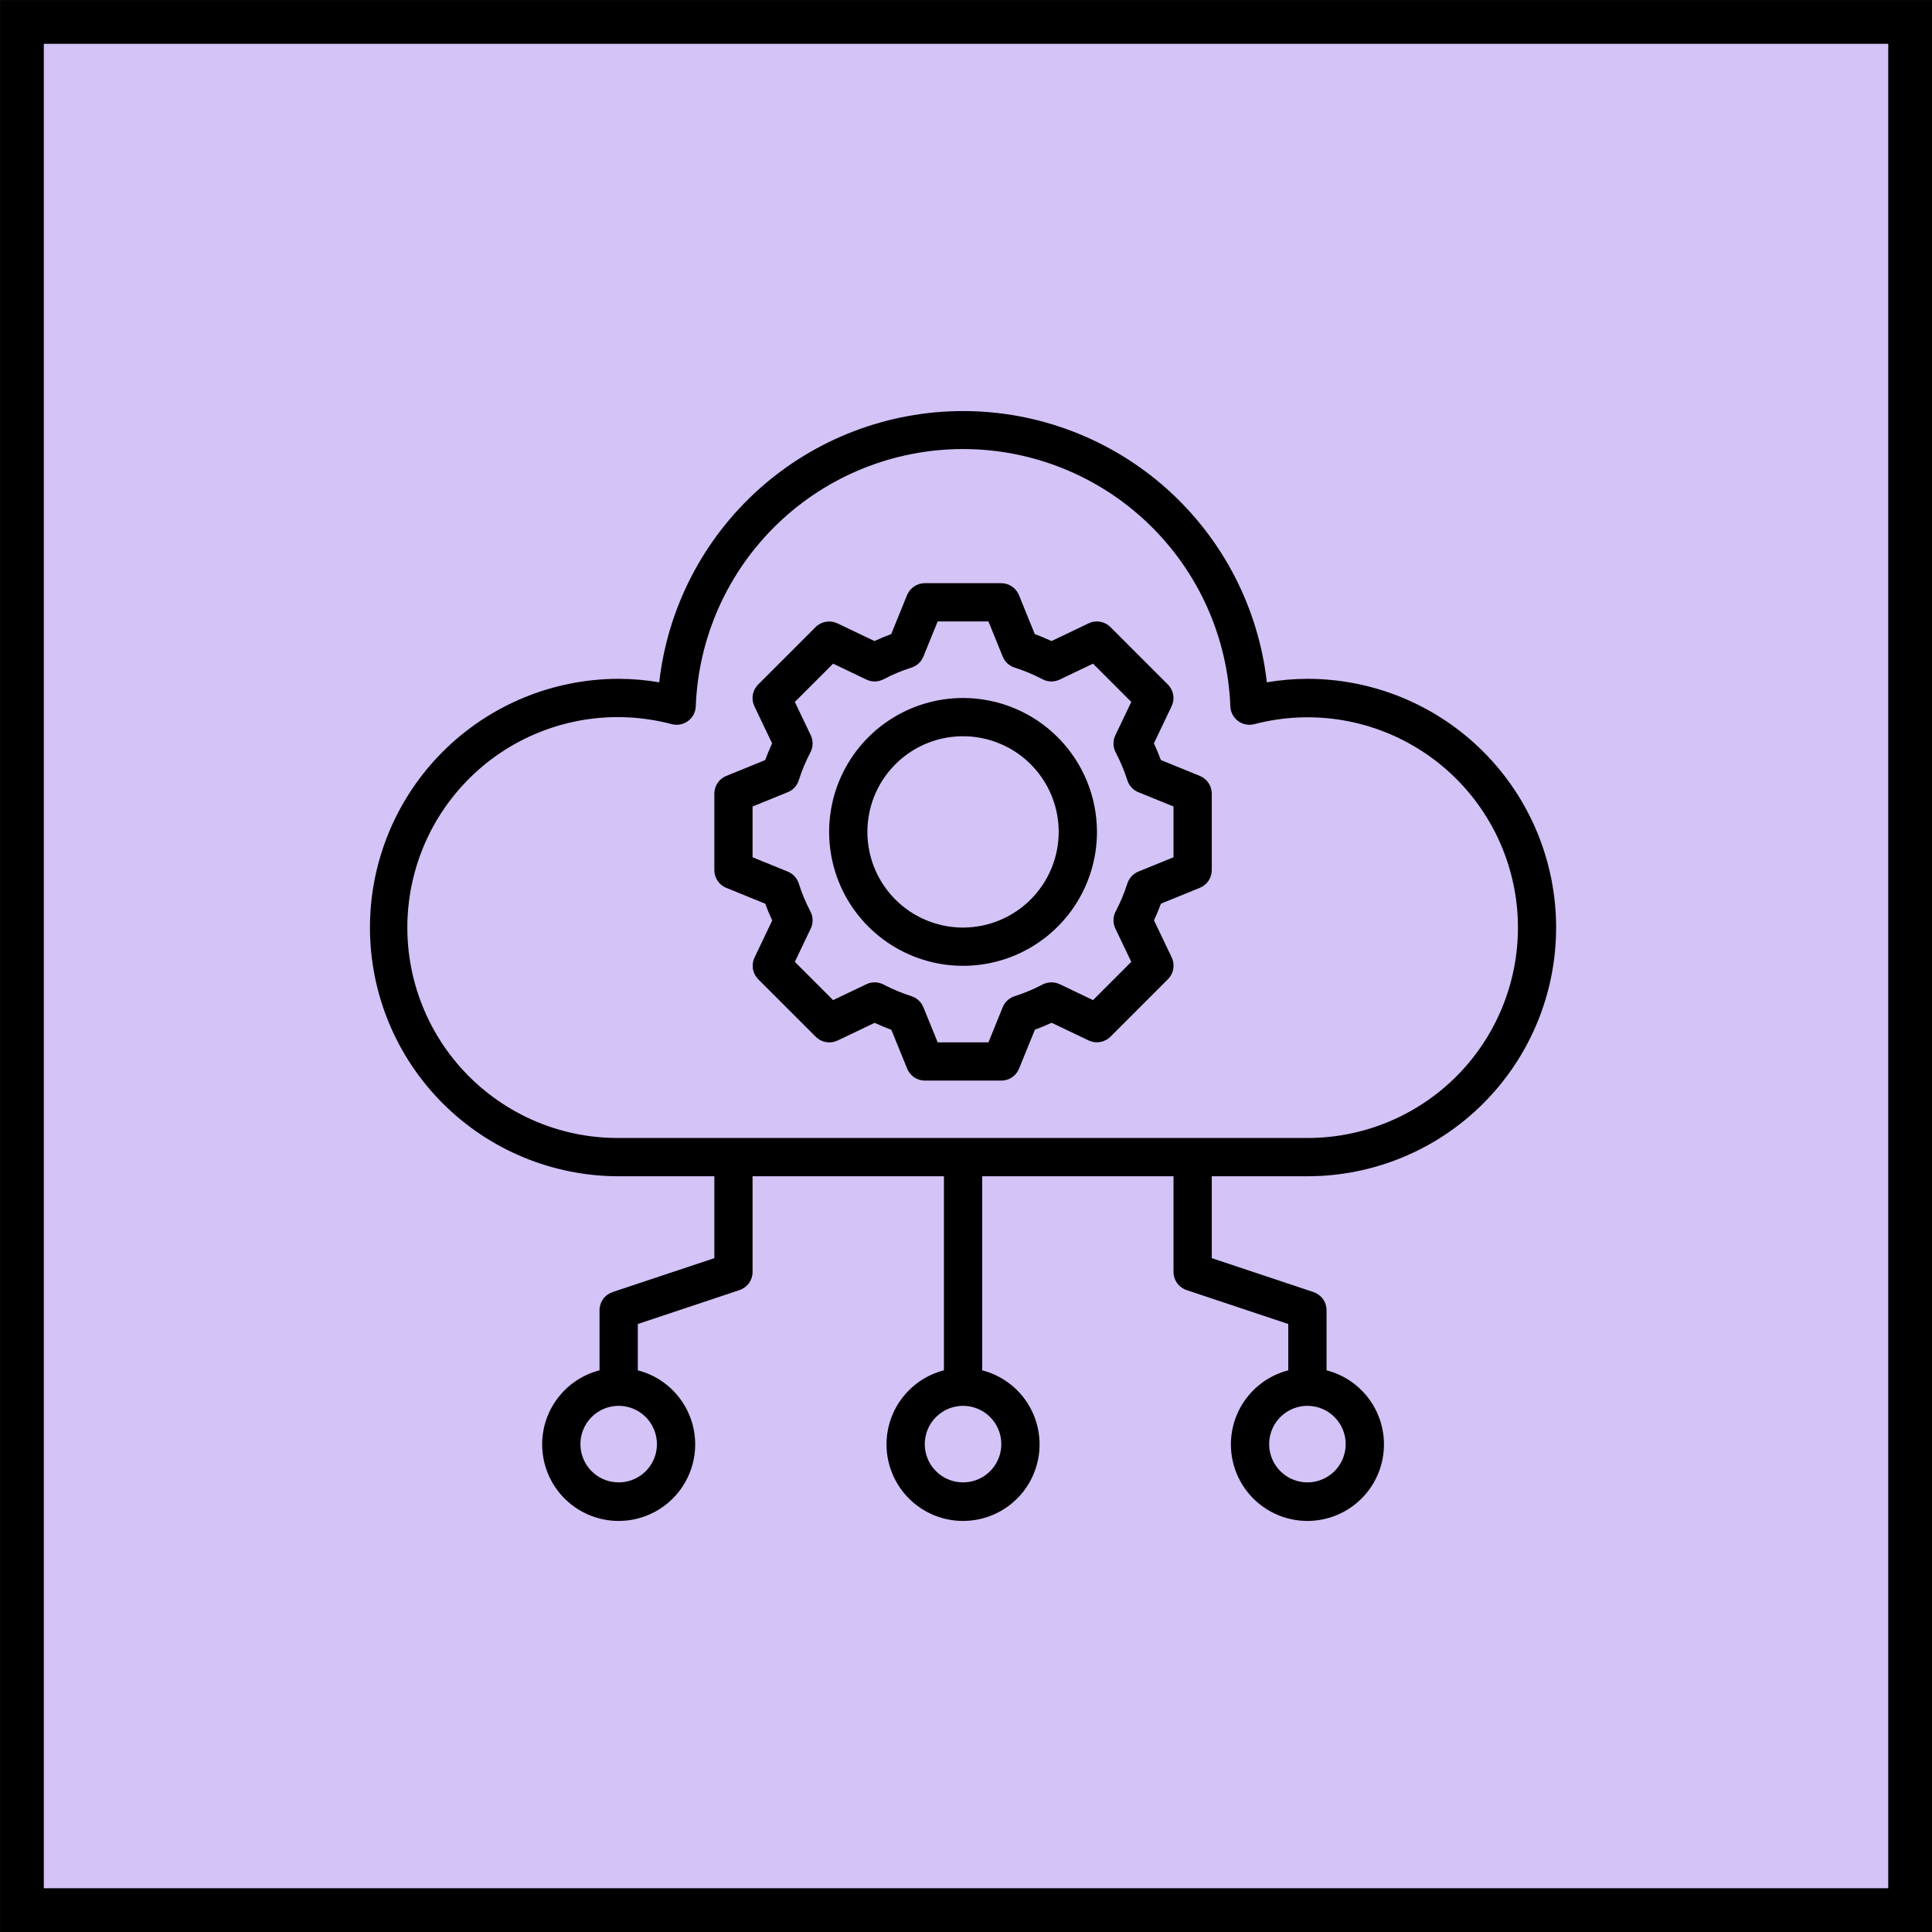
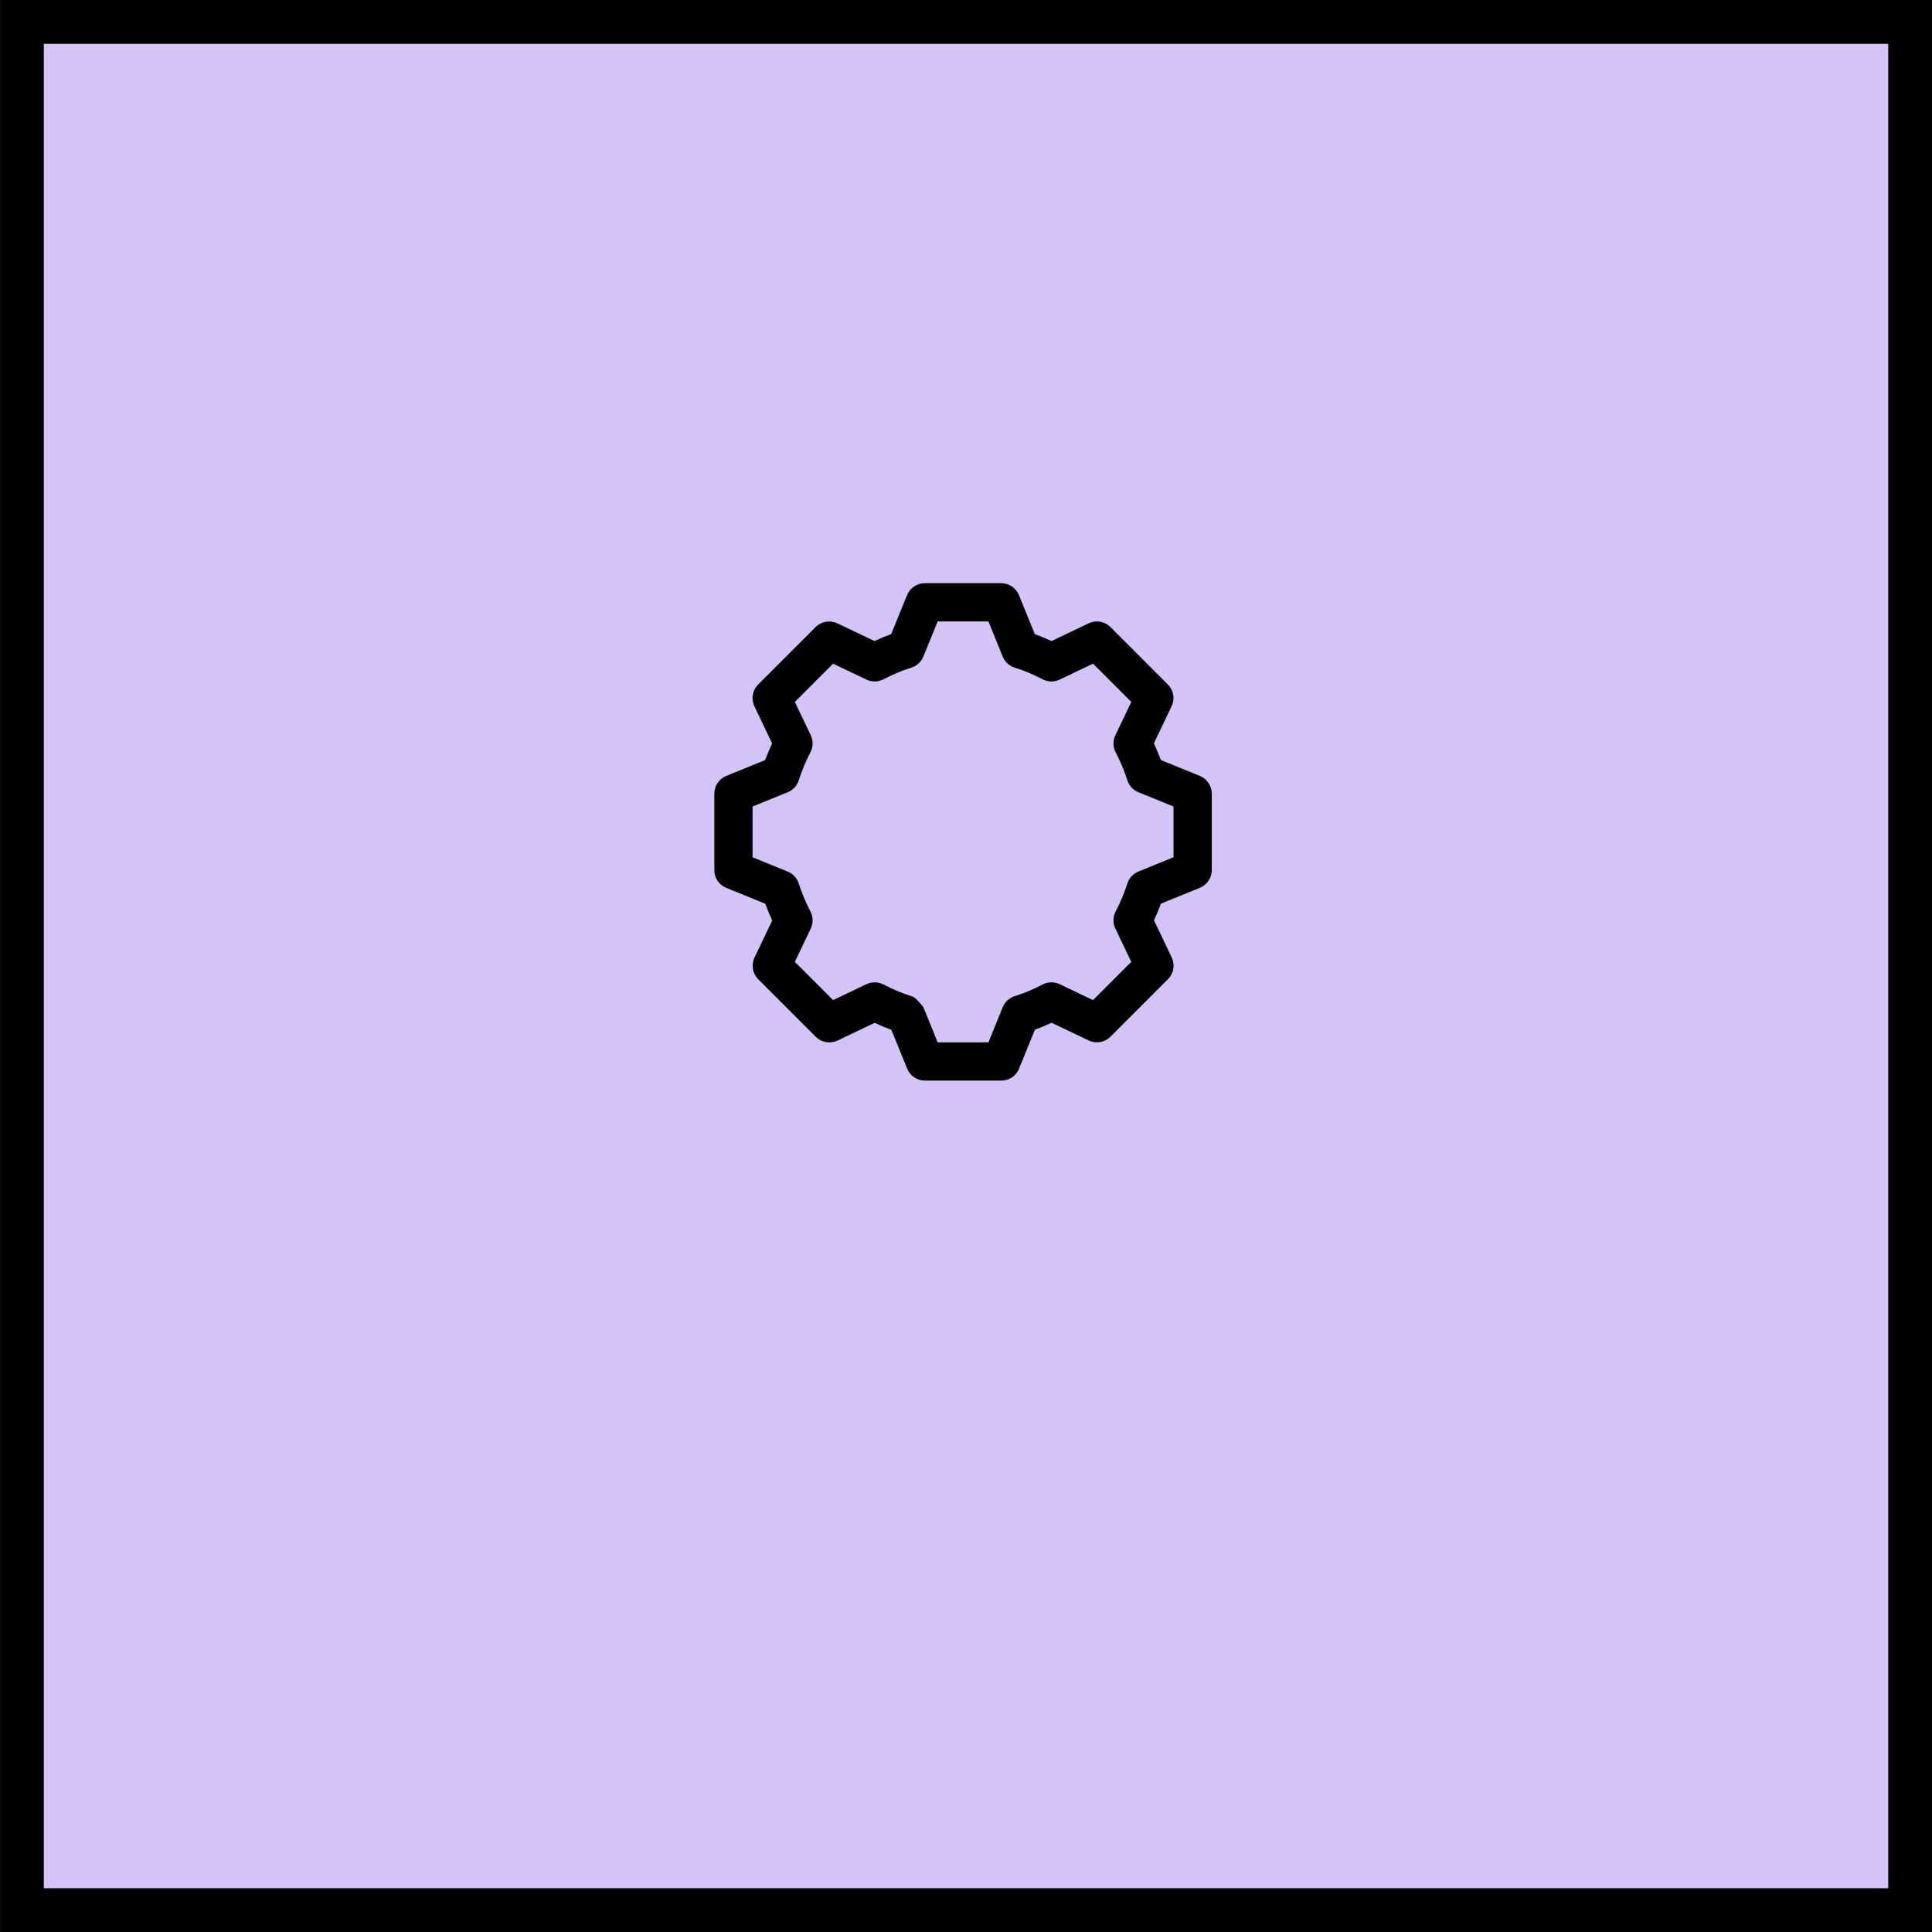
<svg xmlns="http://www.w3.org/2000/svg" width="47" height="47" viewBox="0 0 47 47" fill="none">
  <rect x="0" y="0" width="47" height="47" fill="#808080" stroke="none" />
  <g clip-path="url(#clip0_7950_507)">
    <rect width="47" height="47" fill="white" />
    <rect x="0.533" y="0.533" width="45.935" height="45.935" fill="#D4C3F7" stroke="black" stroke-width="1.065" />
-     <path d="M31.806 16.514C31.475 16.515 31.145 16.543 30.819 16.599C30.613 14.784 29.746 13.107 28.383 11.89C27.019 10.673 25.256 10 23.428 10C21.601 10 19.837 10.673 18.474 11.89C17.111 13.107 16.243 14.784 16.037 16.599C15.711 16.543 15.381 16.515 15.051 16.514C13.446 16.514 11.907 17.152 10.772 18.286C9.637 19.421 9 20.96 9 22.565C9 24.169 9.637 25.709 10.772 26.843C11.907 27.978 13.446 28.615 15.051 28.615H17.378V30.607L14.903 31.432C14.811 31.463 14.73 31.522 14.673 31.601C14.616 31.68 14.585 31.776 14.585 31.873V33.336C14.146 33.449 13.764 33.718 13.51 34.093C13.255 34.468 13.147 34.923 13.204 35.373C13.261 35.822 13.48 36.236 13.82 36.535C14.16 36.835 14.597 37 15.051 37C15.504 37 15.941 36.835 16.281 36.535C16.621 36.236 16.84 35.822 16.897 35.373C16.954 34.923 16.846 34.468 16.591 34.093C16.337 33.718 15.955 33.449 15.516 33.336V32.209L17.99 31.384C18.083 31.353 18.163 31.294 18.221 31.215C18.278 31.135 18.308 31.04 18.308 30.942V28.615H22.963V33.336C22.524 33.449 22.142 33.718 21.887 34.093C21.633 34.468 21.524 34.923 21.581 35.373C21.639 35.822 21.858 36.236 22.198 36.535C22.538 36.835 22.975 37 23.428 37C23.881 37 24.319 36.835 24.659 36.535C24.999 36.236 25.218 35.822 25.275 35.373C25.332 34.923 25.223 34.468 24.969 34.093C24.715 33.718 24.332 33.449 23.894 33.336V28.615H28.548V30.942C28.548 31.04 28.579 31.135 28.636 31.215C28.693 31.294 28.774 31.353 28.866 31.384L31.34 32.209V33.336C30.902 33.449 30.519 33.718 30.265 34.093C30.011 34.468 29.902 34.923 29.959 35.373C30.016 35.822 30.235 36.236 30.575 36.535C30.915 36.835 31.353 37 31.806 37C32.259 37 32.697 36.835 33.037 36.535C33.377 36.236 33.596 35.822 33.653 35.373C33.71 34.923 33.601 34.468 33.347 34.093C33.093 33.718 32.71 33.449 32.271 33.336V31.873C32.271 31.776 32.24 31.68 32.183 31.601C32.126 31.522 32.046 31.463 31.953 31.432L29.479 30.607V28.615H31.806C33.411 28.615 34.95 27.978 36.084 26.843C37.219 25.709 37.856 24.169 37.856 22.565C37.856 20.96 37.219 19.421 36.084 18.286C34.95 17.152 33.411 16.514 31.806 16.514ZM15.981 35.131C15.981 35.315 15.927 35.495 15.825 35.648C15.722 35.802 15.577 35.921 15.407 35.991C15.237 36.062 15.05 36.08 14.869 36.044C14.688 36.008 14.523 35.92 14.392 35.789C14.262 35.659 14.174 35.493 14.138 35.313C14.102 35.132 14.12 34.945 14.191 34.775C14.261 34.605 14.38 34.46 14.533 34.357C14.687 34.255 14.866 34.2 15.051 34.2C15.297 34.2 15.534 34.298 15.709 34.473C15.883 34.648 15.981 34.884 15.981 35.131ZM24.359 35.131C24.359 35.315 24.305 35.495 24.202 35.648C24.1 35.802 23.955 35.921 23.785 35.991C23.614 36.062 23.427 36.08 23.247 36.044C23.066 36.008 22.9 35.92 22.77 35.789C22.64 35.659 22.551 35.493 22.515 35.313C22.479 35.132 22.498 34.945 22.568 34.775C22.639 34.605 22.758 34.46 22.911 34.357C23.064 34.255 23.244 34.2 23.428 34.2C23.675 34.2 23.912 34.298 24.087 34.473C24.261 34.648 24.359 34.884 24.359 35.131ZM32.737 35.131C32.737 35.315 32.682 35.495 32.58 35.648C32.478 35.802 32.332 35.921 32.162 35.991C31.992 36.062 31.805 36.08 31.624 36.044C31.444 36.008 31.278 35.92 31.148 35.789C31.017 35.659 30.929 35.493 30.893 35.313C30.857 35.132 30.875 34.945 30.946 34.775C31.016 34.605 31.136 34.46 31.289 34.357C31.442 34.255 31.622 34.2 31.806 34.2C32.053 34.2 32.29 34.298 32.464 34.473C32.639 34.648 32.737 34.884 32.737 35.131ZM31.806 27.684H15.051C14.321 27.688 13.6 27.535 12.934 27.237C12.269 26.938 11.675 26.501 11.192 25.955C10.709 25.408 10.349 24.765 10.135 24.068C9.921 23.371 9.858 22.636 9.951 21.913C10.044 21.189 10.29 20.494 10.673 19.874C11.057 19.253 11.568 18.722 12.173 18.315C12.778 17.909 13.464 17.636 14.183 17.515C14.902 17.395 15.639 17.43 16.343 17.617C16.411 17.634 16.481 17.637 16.549 17.623C16.618 17.61 16.682 17.582 16.738 17.54C16.794 17.499 16.84 17.445 16.872 17.384C16.905 17.322 16.923 17.254 16.926 17.185C16.989 15.503 17.702 13.911 18.915 12.744C20.127 11.576 21.745 10.924 23.428 10.924C25.111 10.924 26.729 11.576 27.942 12.744C29.154 13.911 29.867 15.503 29.931 17.185C29.933 17.254 29.952 17.322 29.984 17.384C30.017 17.445 30.063 17.499 30.119 17.54C30.174 17.582 30.239 17.61 30.307 17.623C30.375 17.637 30.446 17.634 30.513 17.617C31.217 17.433 31.951 17.4 32.669 17.522C33.386 17.644 34.069 17.918 34.672 18.325C35.275 18.731 35.784 19.262 36.166 19.881C36.548 20.5 36.793 21.194 36.886 21.915C36.978 22.637 36.916 23.37 36.703 24.065C36.49 24.761 36.131 25.403 35.651 25.949C35.17 26.495 34.578 26.932 33.916 27.231C33.252 27.53 32.533 27.685 31.806 27.684Z" fill="black" />
-     <path d="M29.189 18.876L28.241 18.49C28.19 18.352 28.133 18.216 28.071 18.084L28.502 17.18C28.544 17.093 28.557 16.995 28.54 16.901C28.523 16.806 28.478 16.718 28.409 16.651L27.013 15.254C26.945 15.186 26.857 15.141 26.763 15.125C26.668 15.108 26.57 15.122 26.483 15.164L25.58 15.595C25.445 15.533 25.309 15.476 25.173 15.425L24.788 14.477C24.753 14.392 24.694 14.319 24.617 14.267C24.541 14.215 24.451 14.188 24.359 14.187H22.497C22.405 14.187 22.314 14.215 22.238 14.267C22.161 14.318 22.101 14.392 22.066 14.477L21.681 15.425C21.545 15.475 21.41 15.531 21.274 15.595L20.371 15.164C20.284 15.123 20.186 15.109 20.092 15.126C19.997 15.142 19.909 15.187 19.841 15.255L18.445 16.651C18.377 16.719 18.331 16.807 18.314 16.901C18.297 16.996 18.311 17.094 18.352 17.181L18.783 18.084C18.721 18.22 18.665 18.355 18.613 18.491L17.666 18.877C17.581 18.912 17.508 18.971 17.456 19.048C17.405 19.125 17.378 19.215 17.378 19.307V21.168C17.378 21.261 17.405 21.352 17.457 21.428C17.509 21.505 17.582 21.565 17.668 21.599L18.616 21.985C18.666 22.121 18.723 22.257 18.786 22.392L18.355 23.295C18.314 23.382 18.301 23.48 18.317 23.575C18.334 23.669 18.38 23.757 18.448 23.825L19.844 25.221C19.912 25.289 20 25.335 20.095 25.352C20.189 25.368 20.287 25.355 20.374 25.314L21.277 24.883C21.413 24.946 21.548 25.002 21.684 25.052L22.07 26C22.105 26.085 22.164 26.158 22.24 26.209C22.316 26.26 22.406 26.288 22.497 26.288H24.359C24.452 26.288 24.542 26.261 24.619 26.209C24.696 26.157 24.755 26.084 24.79 25.998L25.176 25.05C25.311 25 25.447 24.944 25.582 24.881L26.486 25.312C26.573 25.353 26.67 25.366 26.765 25.349C26.86 25.333 26.948 25.287 27.015 25.219L28.412 23.822C28.48 23.755 28.526 23.667 28.542 23.572C28.559 23.477 28.546 23.38 28.505 23.293L28.073 22.389C28.135 22.255 28.192 22.119 28.243 21.983L29.191 21.597C29.276 21.562 29.349 21.503 29.4 21.426C29.451 21.35 29.479 21.26 29.479 21.168V19.307C29.479 19.214 29.451 19.124 29.399 19.047C29.348 18.97 29.274 18.911 29.189 18.876ZM28.548 20.855L27.693 21.203C27.63 21.229 27.573 21.268 27.527 21.319C27.48 21.369 27.445 21.429 27.425 21.494C27.35 21.728 27.255 21.955 27.141 22.172C27.107 22.236 27.089 22.307 27.088 22.38C27.087 22.452 27.102 22.524 27.134 22.589L27.521 23.399L26.59 24.33L25.78 23.943C25.714 23.912 25.643 23.896 25.571 23.898C25.498 23.899 25.427 23.917 25.363 23.95C25.146 24.064 24.919 24.16 24.685 24.234C24.62 24.255 24.56 24.29 24.509 24.336C24.459 24.382 24.419 24.439 24.393 24.503L24.046 25.357H22.811L22.463 24.503C22.437 24.439 22.398 24.382 22.347 24.336C22.297 24.29 22.237 24.255 22.172 24.234C21.938 24.16 21.71 24.064 21.493 23.95C21.429 23.917 21.358 23.899 21.286 23.898C21.214 23.896 21.142 23.912 21.077 23.943L20.267 24.33L19.336 23.399L19.723 22.589C19.754 22.524 19.77 22.452 19.768 22.38C19.767 22.307 19.749 22.236 19.715 22.172C19.601 21.955 19.506 21.728 19.432 21.494C19.412 21.429 19.377 21.369 19.33 21.319C19.284 21.268 19.227 21.229 19.163 21.203L18.308 20.855V19.62L19.163 19.272C19.227 19.247 19.284 19.207 19.33 19.157C19.377 19.106 19.412 19.046 19.432 18.981C19.506 18.747 19.601 18.52 19.715 18.303C19.749 18.239 19.767 18.168 19.768 18.095C19.77 18.023 19.754 17.951 19.723 17.886L19.336 17.076L20.267 16.145L21.077 16.532C21.142 16.563 21.214 16.579 21.286 16.578C21.358 16.576 21.429 16.558 21.493 16.525C21.71 16.41 21.938 16.316 22.172 16.241C22.237 16.221 22.297 16.186 22.347 16.14C22.398 16.093 22.437 16.036 22.463 15.972L22.811 15.118H24.046L24.393 15.972C24.419 16.036 24.459 16.093 24.509 16.14C24.559 16.186 24.619 16.221 24.685 16.241C24.919 16.316 25.146 16.41 25.363 16.525C25.427 16.558 25.498 16.576 25.571 16.578C25.643 16.579 25.714 16.563 25.78 16.532L26.59 16.145L27.521 17.076L27.134 17.886C27.102 17.951 27.087 18.023 27.088 18.095C27.089 18.168 27.107 18.239 27.141 18.303C27.255 18.52 27.35 18.747 27.425 18.981C27.445 19.047 27.48 19.107 27.527 19.157C27.573 19.207 27.63 19.247 27.693 19.272L28.548 19.62V20.855Z" fill="black" />
-     <path d="M23.428 16.98C22.784 16.98 22.154 17.171 21.618 17.529C21.082 17.887 20.665 18.396 20.418 18.991C20.172 19.586 20.107 20.241 20.233 20.873C20.358 21.505 20.669 22.086 21.124 22.541C21.58 22.997 22.161 23.307 22.793 23.433C23.424 23.559 24.08 23.494 24.675 23.248C25.27 23.001 25.779 22.584 26.137 22.048C26.495 21.512 26.686 20.882 26.686 20.238C26.685 19.374 26.342 18.546 25.731 17.935C25.12 17.324 24.292 16.981 23.428 16.98ZM23.428 22.565C22.968 22.565 22.518 22.428 22.135 22.173C21.753 21.917 21.454 21.553 21.278 21.128C21.102 20.703 21.056 20.235 21.146 19.784C21.235 19.332 21.457 18.918 21.783 18.592C22.108 18.267 22.523 18.045 22.974 17.955C23.426 17.866 23.893 17.912 24.319 18.088C24.744 18.264 25.107 18.562 25.363 18.945C25.619 19.328 25.755 19.777 25.755 20.238C25.755 20.855 25.509 21.446 25.073 21.882C24.637 22.319 24.045 22.564 23.428 22.565Z" fill="black" />
+     <path d="M29.189 18.876L28.241 18.49C28.19 18.352 28.133 18.216 28.071 18.084L28.502 17.18C28.544 17.093 28.557 16.995 28.54 16.901C28.523 16.806 28.478 16.718 28.409 16.651L27.013 15.254C26.945 15.186 26.857 15.141 26.763 15.125C26.668 15.108 26.57 15.122 26.483 15.164L25.58 15.595C25.445 15.533 25.309 15.476 25.173 15.425L24.788 14.477C24.753 14.392 24.694 14.319 24.617 14.267C24.541 14.215 24.451 14.188 24.359 14.187H22.497C22.405 14.187 22.314 14.215 22.238 14.267C22.161 14.318 22.101 14.392 22.066 14.477L21.681 15.425C21.545 15.475 21.41 15.531 21.274 15.595L20.371 15.164C20.284 15.123 20.186 15.109 20.092 15.126C19.997 15.142 19.909 15.187 19.841 15.255L18.445 16.651C18.377 16.719 18.331 16.807 18.314 16.901C18.297 16.996 18.311 17.094 18.352 17.181L18.783 18.084C18.721 18.22 18.665 18.355 18.613 18.491L17.666 18.877C17.581 18.912 17.508 18.971 17.456 19.048C17.405 19.125 17.378 19.215 17.378 19.307V21.168C17.378 21.261 17.405 21.352 17.457 21.428C17.509 21.505 17.582 21.565 17.668 21.599L18.616 21.985C18.666 22.121 18.723 22.257 18.786 22.392L18.355 23.295C18.314 23.382 18.301 23.48 18.317 23.575C18.334 23.669 18.38 23.757 18.448 23.825L19.844 25.221C19.912 25.289 20 25.335 20.095 25.352C20.189 25.368 20.287 25.355 20.374 25.314L21.277 24.883C21.413 24.946 21.548 25.002 21.684 25.052L22.07 26C22.105 26.085 22.164 26.158 22.24 26.209C22.316 26.26 22.406 26.288 22.497 26.288H24.359C24.452 26.288 24.542 26.261 24.619 26.209C24.696 26.157 24.755 26.084 24.79 25.998L25.176 25.05C25.311 25 25.447 24.944 25.582 24.881L26.486 25.312C26.573 25.353 26.67 25.366 26.765 25.349C26.86 25.333 26.948 25.287 27.015 25.219L28.412 23.822C28.48 23.755 28.526 23.667 28.542 23.572C28.559 23.477 28.546 23.38 28.505 23.293L28.073 22.389C28.135 22.255 28.192 22.119 28.243 21.983L29.191 21.597C29.276 21.562 29.349 21.503 29.4 21.426C29.451 21.35 29.479 21.26 29.479 21.168V19.307C29.479 19.214 29.451 19.124 29.399 19.047C29.348 18.97 29.274 18.911 29.189 18.876ZM28.548 20.855L27.693 21.203C27.63 21.229 27.573 21.268 27.527 21.319C27.48 21.369 27.445 21.429 27.425 21.494C27.35 21.728 27.255 21.955 27.141 22.172C27.107 22.236 27.089 22.307 27.088 22.38C27.087 22.452 27.102 22.524 27.134 22.589L27.521 23.399L26.59 24.33L25.78 23.943C25.714 23.912 25.643 23.896 25.571 23.898C25.498 23.899 25.427 23.917 25.363 23.95C25.146 24.064 24.919 24.16 24.685 24.234C24.62 24.255 24.56 24.29 24.509 24.336C24.459 24.382 24.419 24.439 24.393 24.503L24.046 25.357H22.811L22.463 24.503C22.297 24.29 22.237 24.255 22.172 24.234C21.938 24.16 21.71 24.064 21.493 23.95C21.429 23.917 21.358 23.899 21.286 23.898C21.214 23.896 21.142 23.912 21.077 23.943L20.267 24.33L19.336 23.399L19.723 22.589C19.754 22.524 19.77 22.452 19.768 22.38C19.767 22.307 19.749 22.236 19.715 22.172C19.601 21.955 19.506 21.728 19.432 21.494C19.412 21.429 19.377 21.369 19.33 21.319C19.284 21.268 19.227 21.229 19.163 21.203L18.308 20.855V19.62L19.163 19.272C19.227 19.247 19.284 19.207 19.33 19.157C19.377 19.106 19.412 19.046 19.432 18.981C19.506 18.747 19.601 18.52 19.715 18.303C19.749 18.239 19.767 18.168 19.768 18.095C19.77 18.023 19.754 17.951 19.723 17.886L19.336 17.076L20.267 16.145L21.077 16.532C21.142 16.563 21.214 16.579 21.286 16.578C21.358 16.576 21.429 16.558 21.493 16.525C21.71 16.41 21.938 16.316 22.172 16.241C22.237 16.221 22.297 16.186 22.347 16.14C22.398 16.093 22.437 16.036 22.463 15.972L22.811 15.118H24.046L24.393 15.972C24.419 16.036 24.459 16.093 24.509 16.14C24.559 16.186 24.619 16.221 24.685 16.241C24.919 16.316 25.146 16.41 25.363 16.525C25.427 16.558 25.498 16.576 25.571 16.578C25.643 16.579 25.714 16.563 25.78 16.532L26.59 16.145L27.521 17.076L27.134 17.886C27.102 17.951 27.087 18.023 27.088 18.095C27.089 18.168 27.107 18.239 27.141 18.303C27.255 18.52 27.35 18.747 27.425 18.981C27.445 19.047 27.48 19.107 27.527 19.157C27.573 19.207 27.63 19.247 27.693 19.272L28.548 19.62V20.855Z" fill="black" />
  </g>
  <defs>
    <clipPath id="clip0_7950_507">
      <rect width="47" height="47" fill="white" />
    </clipPath>
  </defs>
</svg>